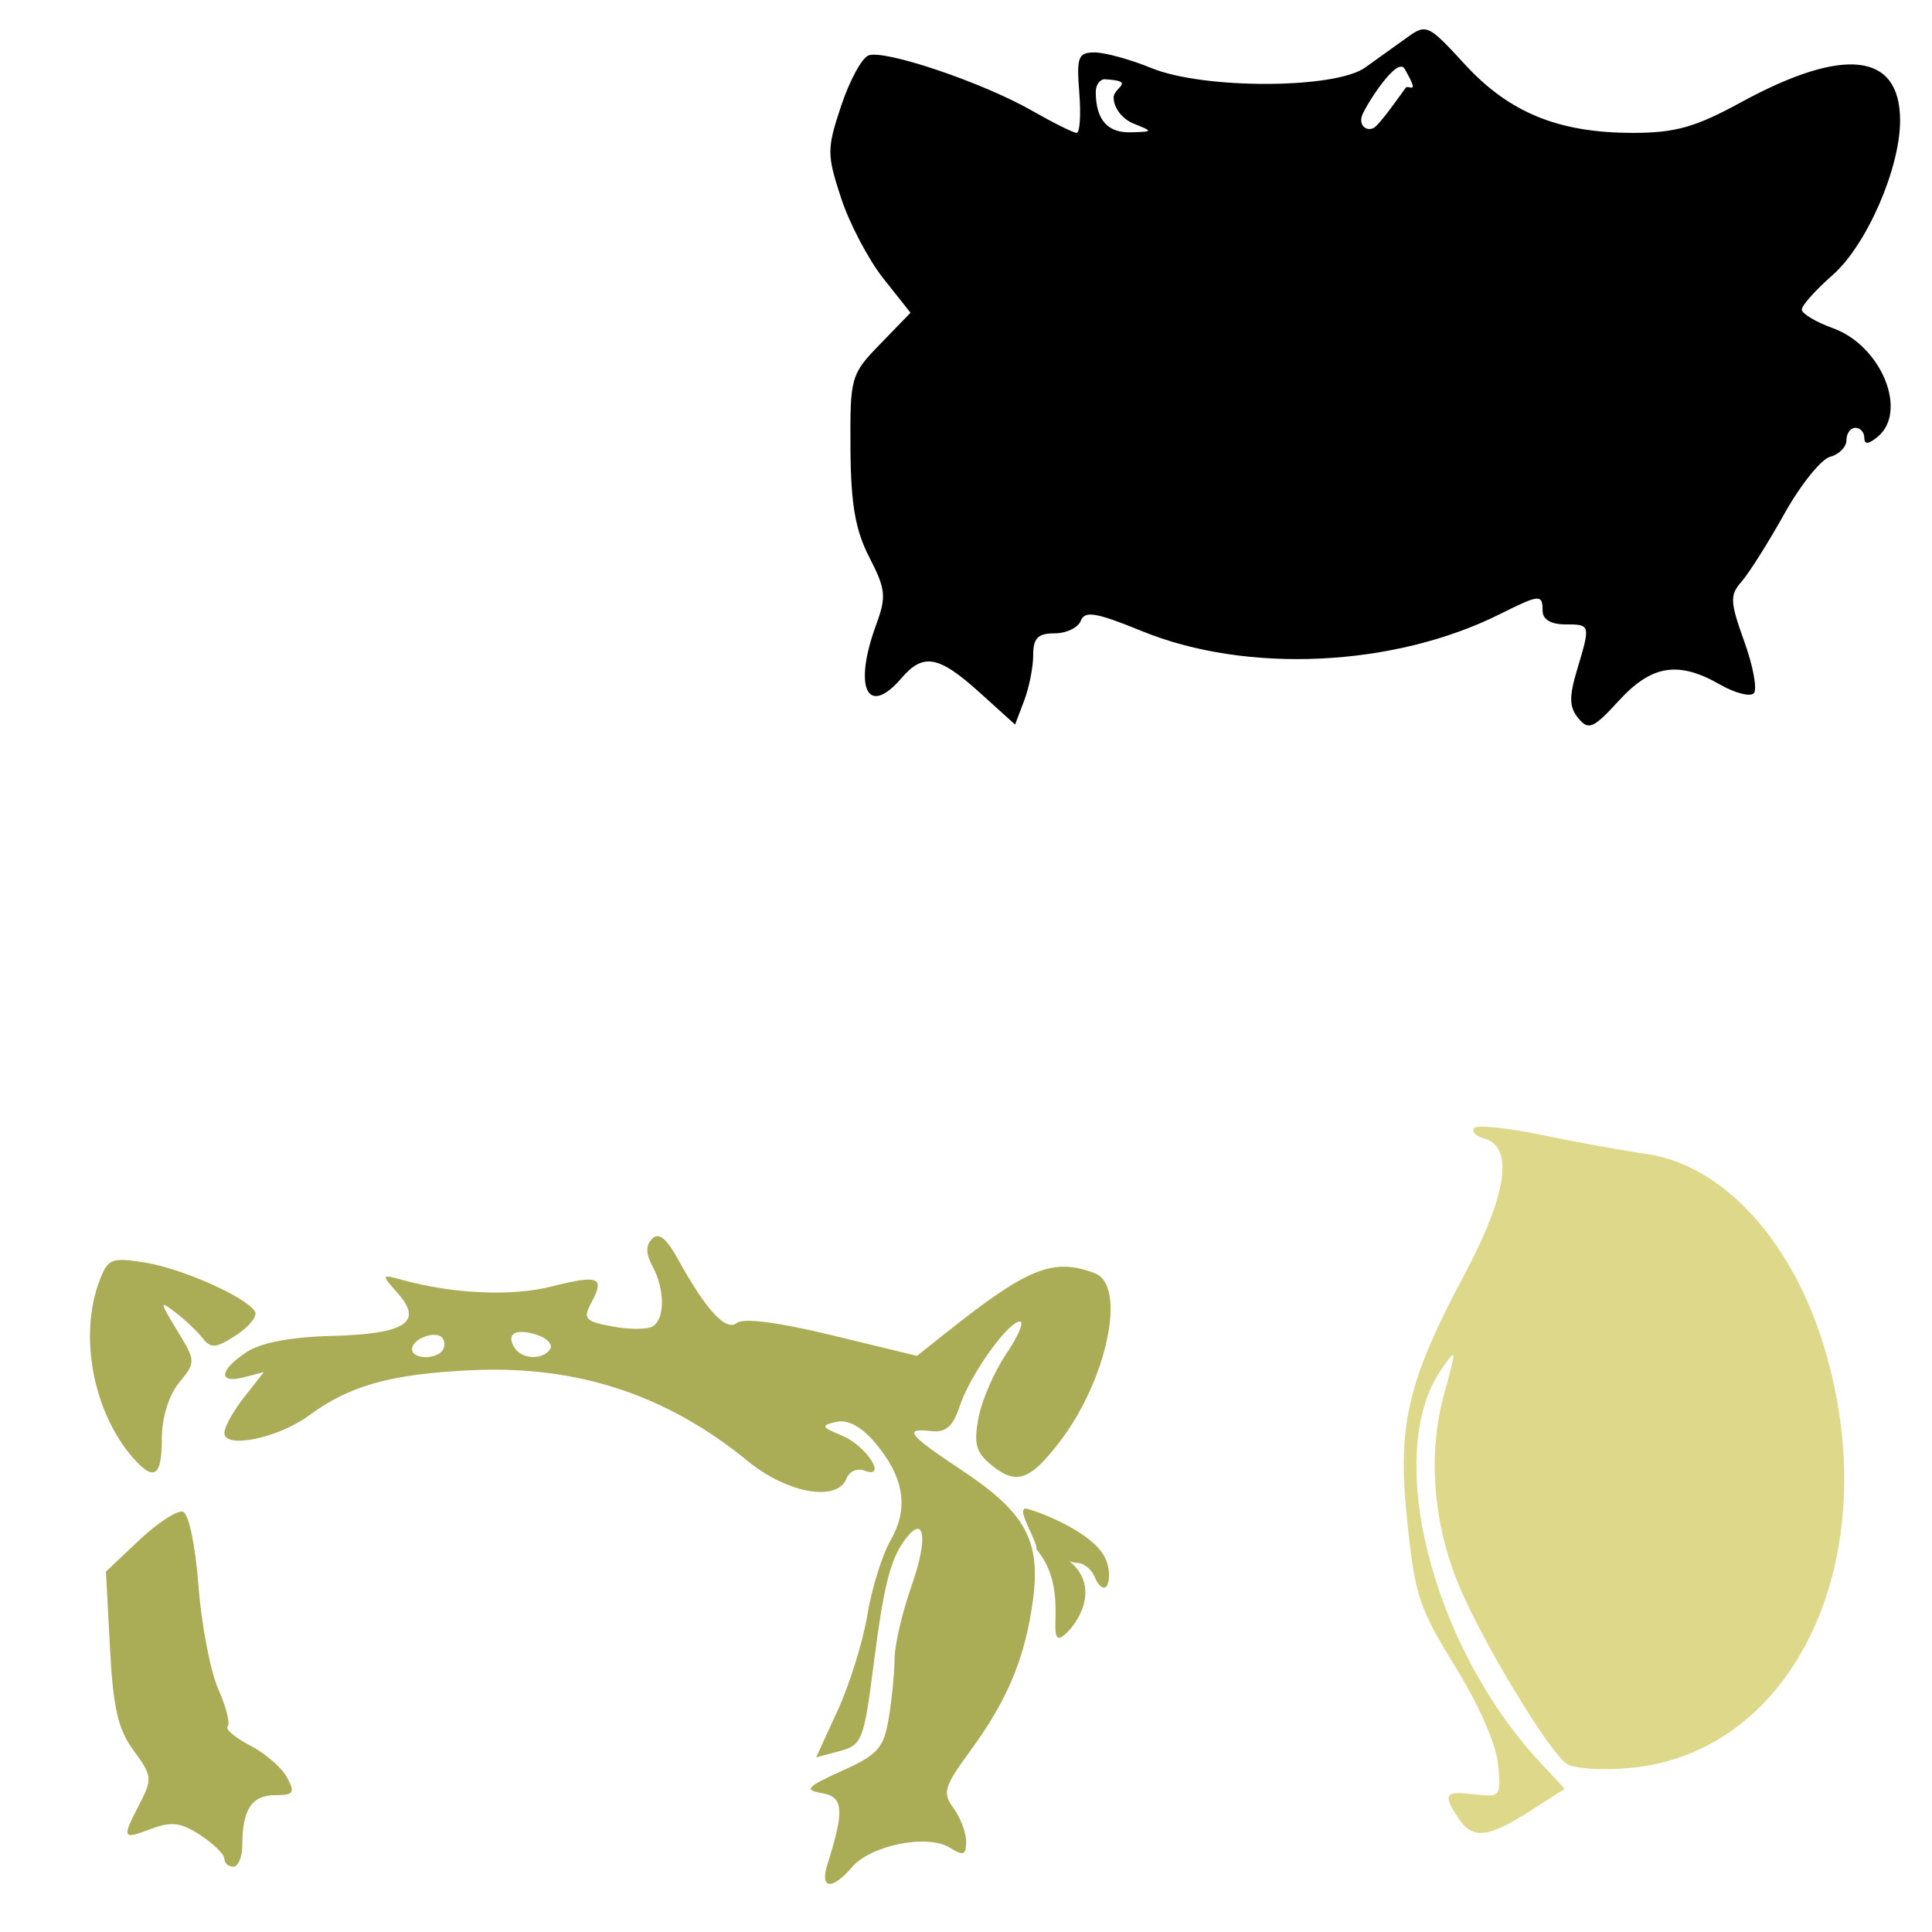
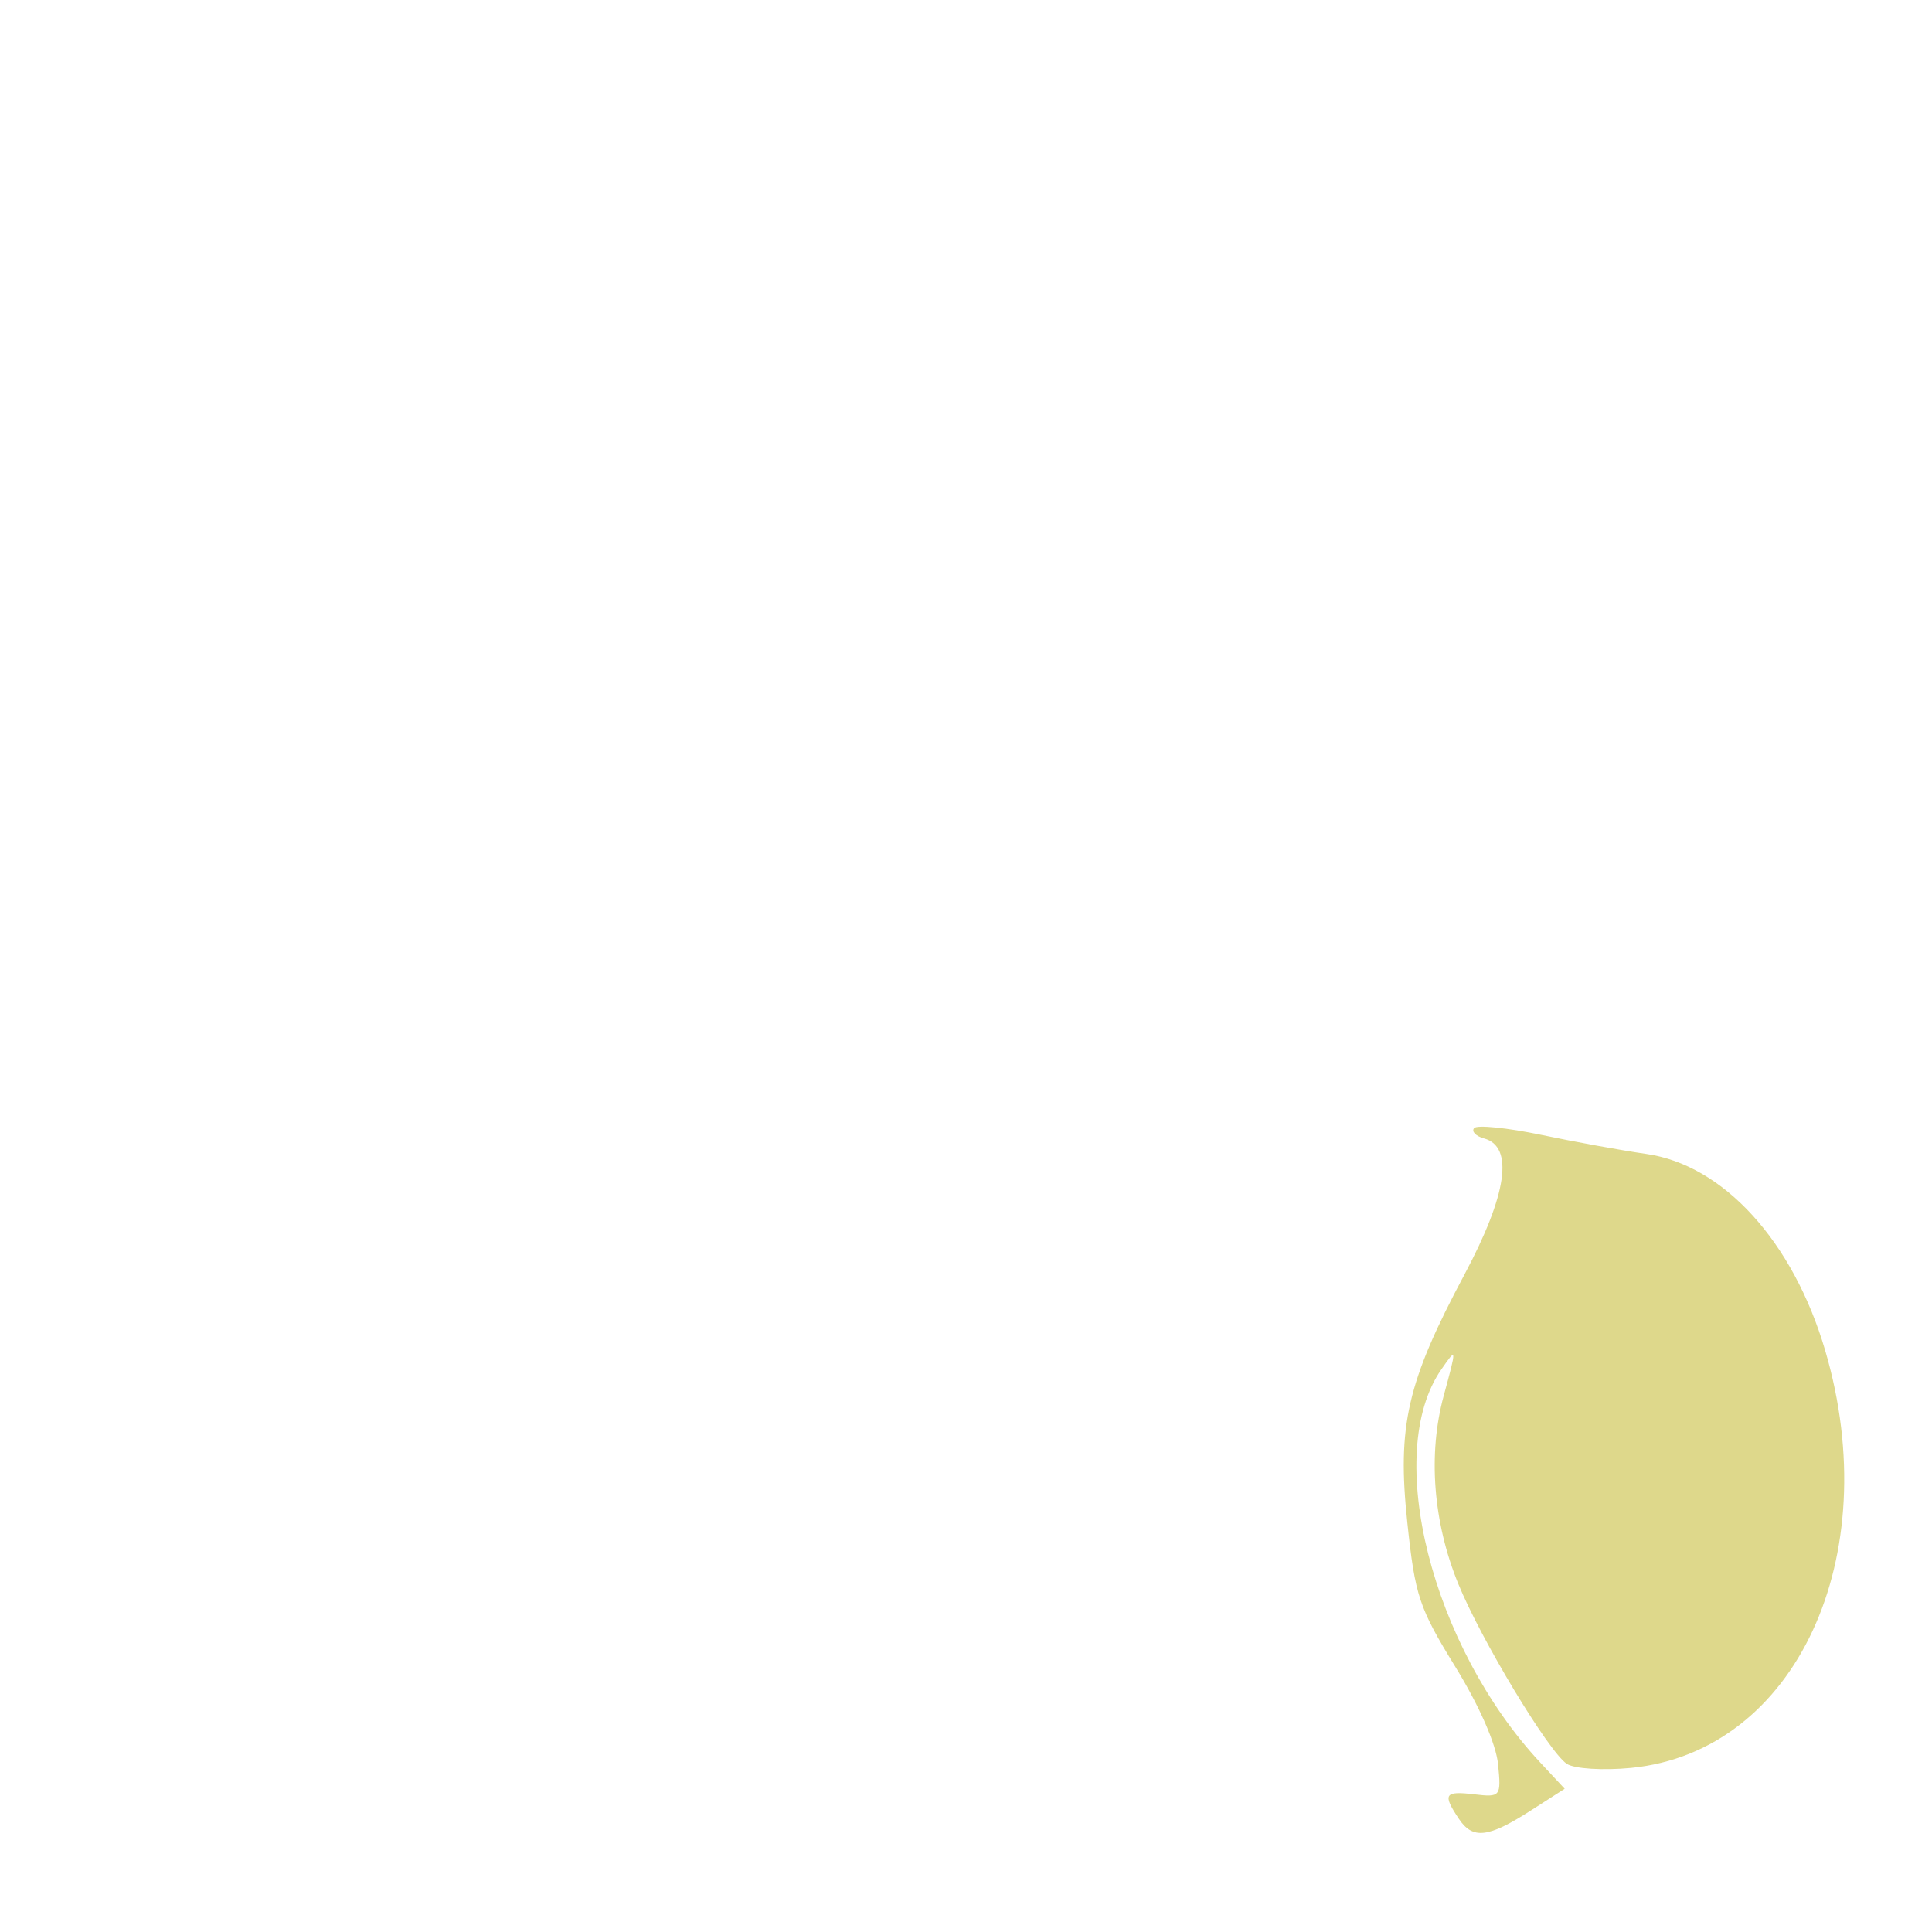
<svg xmlns="http://www.w3.org/2000/svg" xmlns:ns1="http://sodipodi.sourceforge.net/DTD/sodipodi-0.dtd" xmlns:ns2="http://www.inkscape.org/namespaces/inkscape" width="1080" height="1080" id="svg2" ns1:version="0.32" ns2:version="0.47 r22583" ns1:docname="Bullfrog.svg" ns2:output_extension="org.inkscape.output.svg.inkscape" version="1.0">
  <defs id="defs4">
    <ns2:perspective ns1:type="inkscape:persp3d" ns2:vp_x="0 : 526.18109 : 1" ns2:vp_y="0 : 1000 : 0" ns2:vp_z="744.09448 : 526.18109 : 1" ns2:persp3d-origin="372.04724 : 350.78739 : 1" id="perspective10" />
    <ns2:perspective id="perspective2386" ns2:persp3d-origin="372.04724 : 350.78739 : 1" ns2:vp_z="744.09448 : 526.18109 : 1" ns2:vp_y="0 : 1000 : 0" ns2:vp_x="0 : 526.18109 : 1" ns1:type="inkscape:persp3d" />
    <ns2:perspective id="perspective2388" ns2:persp3d-origin="372.04724 : 350.78739 : 1" ns2:vp_z="744.09448 : 526.18109 : 1" ns2:vp_y="0 : 1000 : 0" ns2:vp_x="0 : 526.18109 : 1" ns1:type="inkscape:persp3d" />
    <ns2:perspective id="perspective2421" ns2:persp3d-origin="372.04724 : 350.78739 : 1" ns2:vp_z="744.09448 : 526.18109 : 1" ns2:vp_y="0 : 1000 : 0" ns2:vp_x="0 : 526.18109 : 1" ns1:type="inkscape:persp3d" />
    <ns2:perspective id="perspective2666" ns2:persp3d-origin="372.04724 : 350.78739 : 1" ns2:vp_z="744.09448 : 526.18109 : 1" ns2:vp_y="0 : 1000 : 0" ns2:vp_x="0 : 526.18109 : 1" ns1:type="inkscape:persp3d" />
    <ns2:perspective id="perspective2722" ns2:persp3d-origin="372.04724 : 350.78739 : 1" ns2:vp_z="744.09448 : 526.18109 : 1" ns2:vp_y="0 : 1000 : 0" ns2:vp_x="0 : 526.18109 : 1" ns1:type="inkscape:persp3d" />
    <ns2:perspective id="perspective2779" ns2:persp3d-origin="372.04724 : 350.78739 : 1" ns2:vp_z="744.09448 : 526.18109 : 1" ns2:vp_y="0 : 1000 : 0" ns2:vp_x="0 : 526.18109 : 1" ns1:type="inkscape:persp3d" />
    <ns2:perspective id="perspective3350" ns2:persp3d-origin="372.04724 : 350.78739 : 1" ns2:vp_z="744.09448 : 526.18109 : 1" ns2:vp_y="0 : 1000 : 0" ns2:vp_x="0 : 526.18109 : 1" ns1:type="inkscape:persp3d" />
    <ns2:perspective id="perspective3365" ns2:persp3d-origin="372.04724 : 350.78739 : 1" ns2:vp_z="744.09448 : 526.18109 : 1" ns2:vp_y="0 : 1000 : 0" ns2:vp_x="0 : 526.18109 : 1" ns1:type="inkscape:persp3d" />
    <ns2:perspective id="perspective3807" ns2:persp3d-origin="372.04724 : 350.78739 : 1" ns2:vp_z="744.09448 : 526.18109 : 1" ns2:vp_y="0 : 1000 : 0" ns2:vp_x="0 : 526.18109 : 1" ns1:type="inkscape:persp3d" />
    <ns2:perspective id="perspective3822" ns2:persp3d-origin="372.04724 : 350.78739 : 1" ns2:vp_z="744.09448 : 526.18109 : 1" ns2:vp_y="0 : 1000 : 0" ns2:vp_x="0 : 526.18109 : 1" ns1:type="inkscape:persp3d" />
    <ns2:perspective id="perspective3985" ns2:persp3d-origin="372.04724 : 350.78739 : 1" ns2:vp_z="744.09448 : 526.18109 : 1" ns2:vp_y="0 : 1000 : 0" ns2:vp_x="0 : 526.18109 : 1" ns1:type="inkscape:persp3d" />
  </defs>
  <ns1:namedview id="base" pagecolor="#ffffff" bordercolor="#666666" borderopacity="1.0" gridtolerance="10000" guidetolerance="10" objecttolerance="10" ns2:pageopacity="0.0" ns2:pageshadow="2" ns2:zoom="0.48459642" ns2:cx="377.12593" ns2:cy="450.09516" ns2:document-units="in" ns2:current-layer="layer1" showgrid="false" units="in" ns2:window-width="1280" ns2:window-height="1002" ns2:window-x="1383" ns2:window-y="129" ns2:window-maximized="0" />
  <g ns2:label="Layer 1" ns2:groupmode="layer" id="layer1">
-     <path style="fill:#000000" d="m 796.029,16.407 c -2.862,-0.077 -5.584,1.744 -9.735,4.746 -6.263,4.529 -16.709,12.011 -23.207,16.637 -16.888,12.021 -90.33,12.188 -119.417,0.268 -11.733,-4.808 -26.013,-8.739 -31.73,-8.739 -9.253,0 -10.203,2.467 -8.612,22.48 0.983,12.364 0.32,22.48 -1.48,22.48 -1.8,0 -13.061,-5.603 -25.019,-12.439 -27.539,-15.744 -82.409,-34.275 -91.336,-30.849 -3.738,1.434 -10.621,14.129 -15.297,28.208 -7.993,24.063 -7.995,27.141 -0.051,51.428 4.648,14.21 15.286,34.475 23.641,45.024 l 15.195,19.176 -16.917,17.453 c -16.479,17.008 -16.904,18.489 -16.649,58.381 0.199,31.178 2.717,45.686 10.564,60.908 9.142,17.734 9.577,21.954 3.866,37.471 -13.027,35.392 -5.024,52.359 14.136,29.982 12.103,-14.135 20.789,-12.547 43.531,7.999 l 19.928,18.002 5.065,-13.332 c 2.788,-7.332 5.065,-18.801 5.065,-25.491 0,-9.5 2.618,-12.159 11.954,-12.159 6.575,0 13.172,-3.167 14.659,-7.043 2.201,-5.735 8.571,-4.657 34.256,5.83 58.625,23.937 140.855,20.033 199.959,-9.505 22.403,-11.196 23.934,-11.313 23.934,-1.773 0,4.663 4.719,7.489 12.49,7.489 14.373,0 14.378,0.026 6.749,25.491 -4.519,15.082 -4.366,20.818 0.74,26.971 5.733,6.907 8.37,5.763 22.659,-9.837 18.296,-19.975 33.266,-22.354 56.544,-8.995 8.288,4.757 16.772,6.958 18.844,4.886 2.072,-2.072 -0.296,-15.052 -5.256,-28.846 -8.039,-22.355 -8.207,-26.017 -1.531,-33.618 4.119,-4.69 14.893,-21.762 23.934,-37.943 9.042,-16.181 20.537,-30.494 25.555,-31.806 5.017,-1.312 9.122,-5.5 9.122,-9.301 0,-3.801 2.253,-6.902 5.001,-6.902 2.748,0 4.988,2.517 4.988,5.601 0,3.874 2.324,3.684 7.502,-0.612 17.067,-14.164 1.963,-50.89 -24.93,-60.614 -9.643,-3.487 -17.543,-8.195 -17.543,-10.474 0,-2.28 7.768,-10.966 17.249,-19.29 18.972,-16.657 37.713,-59.588 37.713,-86.386 0,-37.953 -31.393,-41.563 -88.848,-10.219 -25.602,13.967 -36.785,17.134 -60.576,17.134 -41.474,0 -69.085,-11.29 -93.977,-38.402 C 805.953,21.922 800.799,16.536 796.029,16.407 z m -10.607,22.48 c 8.696,15.203 1.861,8.162 0.393,10.168 -2.907,3.971 -14.647,20.793 -17.928,22.464 -4.249,2.163 -8.636,-1.695 -6.319,-7.383 2.444,-6.002 20.083,-33.883 23.853,-25.248 z m -167.88,5.41 c 18.123,1.053 4.988,4.572 4.988,10.156 0,5.859 4.753,12.064 11.24,14.672 10.961,4.406 10.924,4.527 -1.952,4.835 -12.809,0.307 -19.278,-7.257 -19.278,-22.569 0,-3.897 2.254,-7.094 5.001,-7.094 z" id="path4019" ns1:nodetypes="csssssssssscccsssscccsssssssssssssssssssssssssssccsssccssssc" />
    <path style="fill:#ded88b;fill-opacity:1" d="M 1020.303,754.959 C 1002.355,693.963 963.387,651.175 920.204,645.048 906.979,643.171 880.569,638.375 861.515,634.39 c -19.054,-3.985 -35.924,-5.683 -37.489,-3.773 -1.565,1.91 0.97,4.518 5.633,5.797 16.705,4.581 12.838,31.313 -10.998,76.019 -32.11,60.223 -37.707,84.506 -31.962,138.668 4.358,41.089 6.531,47.62 26.813,80.606 13.423,21.831 22.792,43.186 23.914,54.507 1.793,18.094 1.42,18.562 -13.395,16.815 -16.577,-1.956 -17.744,-0.073 -8.504,13.723 7.77,11.601 16.403,10.612 40.103,-4.596 l 19.043,-12.219 -13.665,-14.669 c -60.813,-65.285 -87.888,-172.873 -55.298,-219.737 8.665,-12.46 8.676,-12.34 1.333,14.713 -8.872,32.685 -5.932,70.643 8.143,105.136 12.709,31.145 50.408,93.697 60.629,100.6 4.133,2.791 20.325,3.821 35.983,2.291 91.936,-8.989 142.512,-117.74 108.504,-233.31 z" id="path4009" />
-     <path style="fill:#aaad56;fill-opacity:1" d="m 367.441,691.046 c -1.014,0.025 -1.969,0.501 -2.883,1.416 -3.659,3.659 -3.593,8.319 0.217,15.437 6.946,12.979 7.003,29.292 0.128,33.541 -2.926,1.808 -13.065,1.84 -22.531,0.064 -15.466,-2.901 -16.648,-4.257 -11.75,-13.409 7.627,-14.252 4.187,-15.614 -22.505,-8.892 -21.997,5.539 -54.484,4.123 -82.762,-3.598 -12.483,-3.408 -12.489,-3.399 -2.871,7.489 14.249,16.129 3.975,22.667 -37.254,23.705 -22.602,0.569 -39.339,3.757 -47.371,9.02 -15.388,10.082 -16.162,17.935 -1.391,14.072 l 11.023,-2.883 -11.023,14.021 c -6.064,7.709 -11.036,16.691 -11.036,19.967 0,9.188 30.167,2.937 47.46,-9.837 22.625,-16.711 45.761,-23.129 90.838,-25.21 59.095,-2.728 108.966,13.715 154.476,50.943 21.984,17.983 49.911,22.858 55.001,9.594 1.515,-3.948 5.975,-5.946 9.9,-4.44 13.376,5.133 1.318,-13.847 -12.401,-19.52 -11.624,-4.807 -11.985,-5.655 -3.292,-7.68 6.295,-1.466 13.835,2.443 21.204,11.01 16.692,19.406 19.664,36.95 9.326,54.962 -4.805,8.372 -10.681,27.201 -13.064,41.847 -2.384,14.645 -9.812,38.576 -16.496,53.176 l -12.146,26.537 13.192,-3.521 c 12.416,-3.32 13.538,-6.178 18.895,-48.137 5.764,-45.144 9.458,-59.556 18.129,-70.77 10.558,-13.653 12.302,0.347 3.253,26.09 -5.278,15.016 -9.615,33.546 -9.645,41.171 -0.03,7.625 -1.481,22.508 -3.228,33.082 -2.792,16.9 -5.965,20.493 -26.18,29.637 -19.9,9.002 -21.405,10.676 -11.24,12.414 12.167,2.08 12.73,9.422 3.113,39.895 -4.36,13.814 2.539,14.584 13.715,1.531 10.554,-12.326 42.256,-18.67 54.643,-10.934 7.665,4.787 9.199,4.224 9.199,-3.343 0,-4.994 -3.167,-13.416 -7.043,-18.716 -6.322,-8.645 -5.353,-11.955 9.441,-32.176 20.796,-28.425 30.488,-51.677 34.894,-83.706 4.598,-33.432 -3.998,-49.295 -39.436,-72.824 -30.439,-20.21 -33.277,-23.867 -17.147,-22.072 7.946,0.885 11.96,-2.651 15.629,-13.792 5.753,-17.472 27.065,-47.46 33.733,-47.46 2.525,0 -0.89,8.096 -7.604,17.989 -6.714,9.893 -13.723,26.019 -15.565,35.838 -2.766,14.744 -1.443,19.39 7.604,26.716 13.58,10.996 21.335,8.238 37.943,-13.536 26.453,-34.682 37.385,-87.12 19.584,-93.951 -23.149,-8.883 -37.373,-3.25 -82.724,32.789 l -16.79,13.345 -47.46,-11.508 c -29.885,-7.25 -49.578,-9.814 -53.189,-6.915 -6.167,4.951 -17.244,-7.073 -33.197,-36.029 -4.69,-8.513 -8.274,-12.515 -11.317,-12.439 z M 67.776,704.314 c -6.992,0.086 -8.927,3.115 -12.171,11.648 -11.656,30.658 -3.524,73.556 18.755,98.965 11.775,13.429 16.101,10.563 16.101,-10.679 0,-11.734 3.801,-24.109 9.594,-31.232 9.485,-11.662 9.471,-11.991 -1.033,-29.28 -9.962,-16.398 -10.008,-17.017 -0.842,-9.99 5.375,4.122 12.206,10.606 15.182,14.404 4.555,5.812 7.513,5.525 18.691,-1.799 7.304,-4.785 12.024,-10.731 10.487,-13.217 -5.037,-8.15 -40.744,-24.035 -61.494,-27.354 -5.869,-0.939 -10.09,-1.507 -13.269,-1.467 z m 223.817,40.239 c 2.228,0.013 5.059,0.523 8.395,1.582 5.742,1.823 9.142,5.411 7.566,7.961 -3.883,6.283 -15.913,5.857 -19.967,-0.702 -3.493,-5.652 -1.688,-8.874 4.006,-8.841 z m -48.724,1.62 c 2.053,0.036 3.793,0.662 4.67,2.08 1.387,2.244 1.081,5.528 -0.676,7.285 -4.761,4.761 -16.522,3.85 -16.522,-1.276 0,-4.405 7.282,-8.182 12.529,-8.089 z M 101.624,844.986 c -3.805,-0.029 -14.048,6.775 -23.692,15.871 l -18.703,17.645 2.233,42.587 c 1.773,33.774 4.517,45.681 13.256,57.501 10.305,13.938 10.529,15.866 3.394,29.663 -10.155,19.637 -9.887,20.235 6.405,14.085 11.282,-4.258 16.681,-3.581 27.481,3.496 7.391,4.843 13.434,10.799 13.434,13.23 0,2.432 2.254,4.427 5.001,4.427 2.748,0 5.001,-5.438 5.001,-12.082 -1e-5,-19.721 5.325,-27.889 18.193,-27.889 10.562,0 11.444,-1.284 6.813,-9.939 -2.926,-5.467 -12.213,-13.496 -20.63,-17.849 -8.417,-4.353 -14.062,-9.158 -12.541,-10.679 1.52,-1.52 -0.852,-10.918 -5.269,-20.872 -4.418,-9.955 -9.38,-35.903 -11.036,-57.667 -1.712,-22.498 -5.447,-40.378 -8.663,-41.439 -0.194,-0.064 -0.423,-0.087 -0.676,-0.089 z m 471.43,-1.705 c -4.686,1.018 7.158,18.819 6.309,22.762 17.611,20.951 6.675,48.442 12.589,49.493 3.699,0.658 27.638,-25.439 5.494,-43.145 1.223,0.763 2.817,1.238 4.555,1.238 3.828,0 8.372,3.702 10.104,8.216 1.732,4.515 4.578,6.777 6.328,5.027 1.75,-1.75 2.543,-9.281 -0.657,-15.991 -7.381,-15.48 -41.55,-27.581 -44.722,-27.599 z" id="path4038" ns1:nodetypes="csssssssssscccssssssssssscccssssssssssssssssssssscscccssccssssssssssccsssccssscccccsssssssssssssscccscssssc" />
  </g>
</svg>